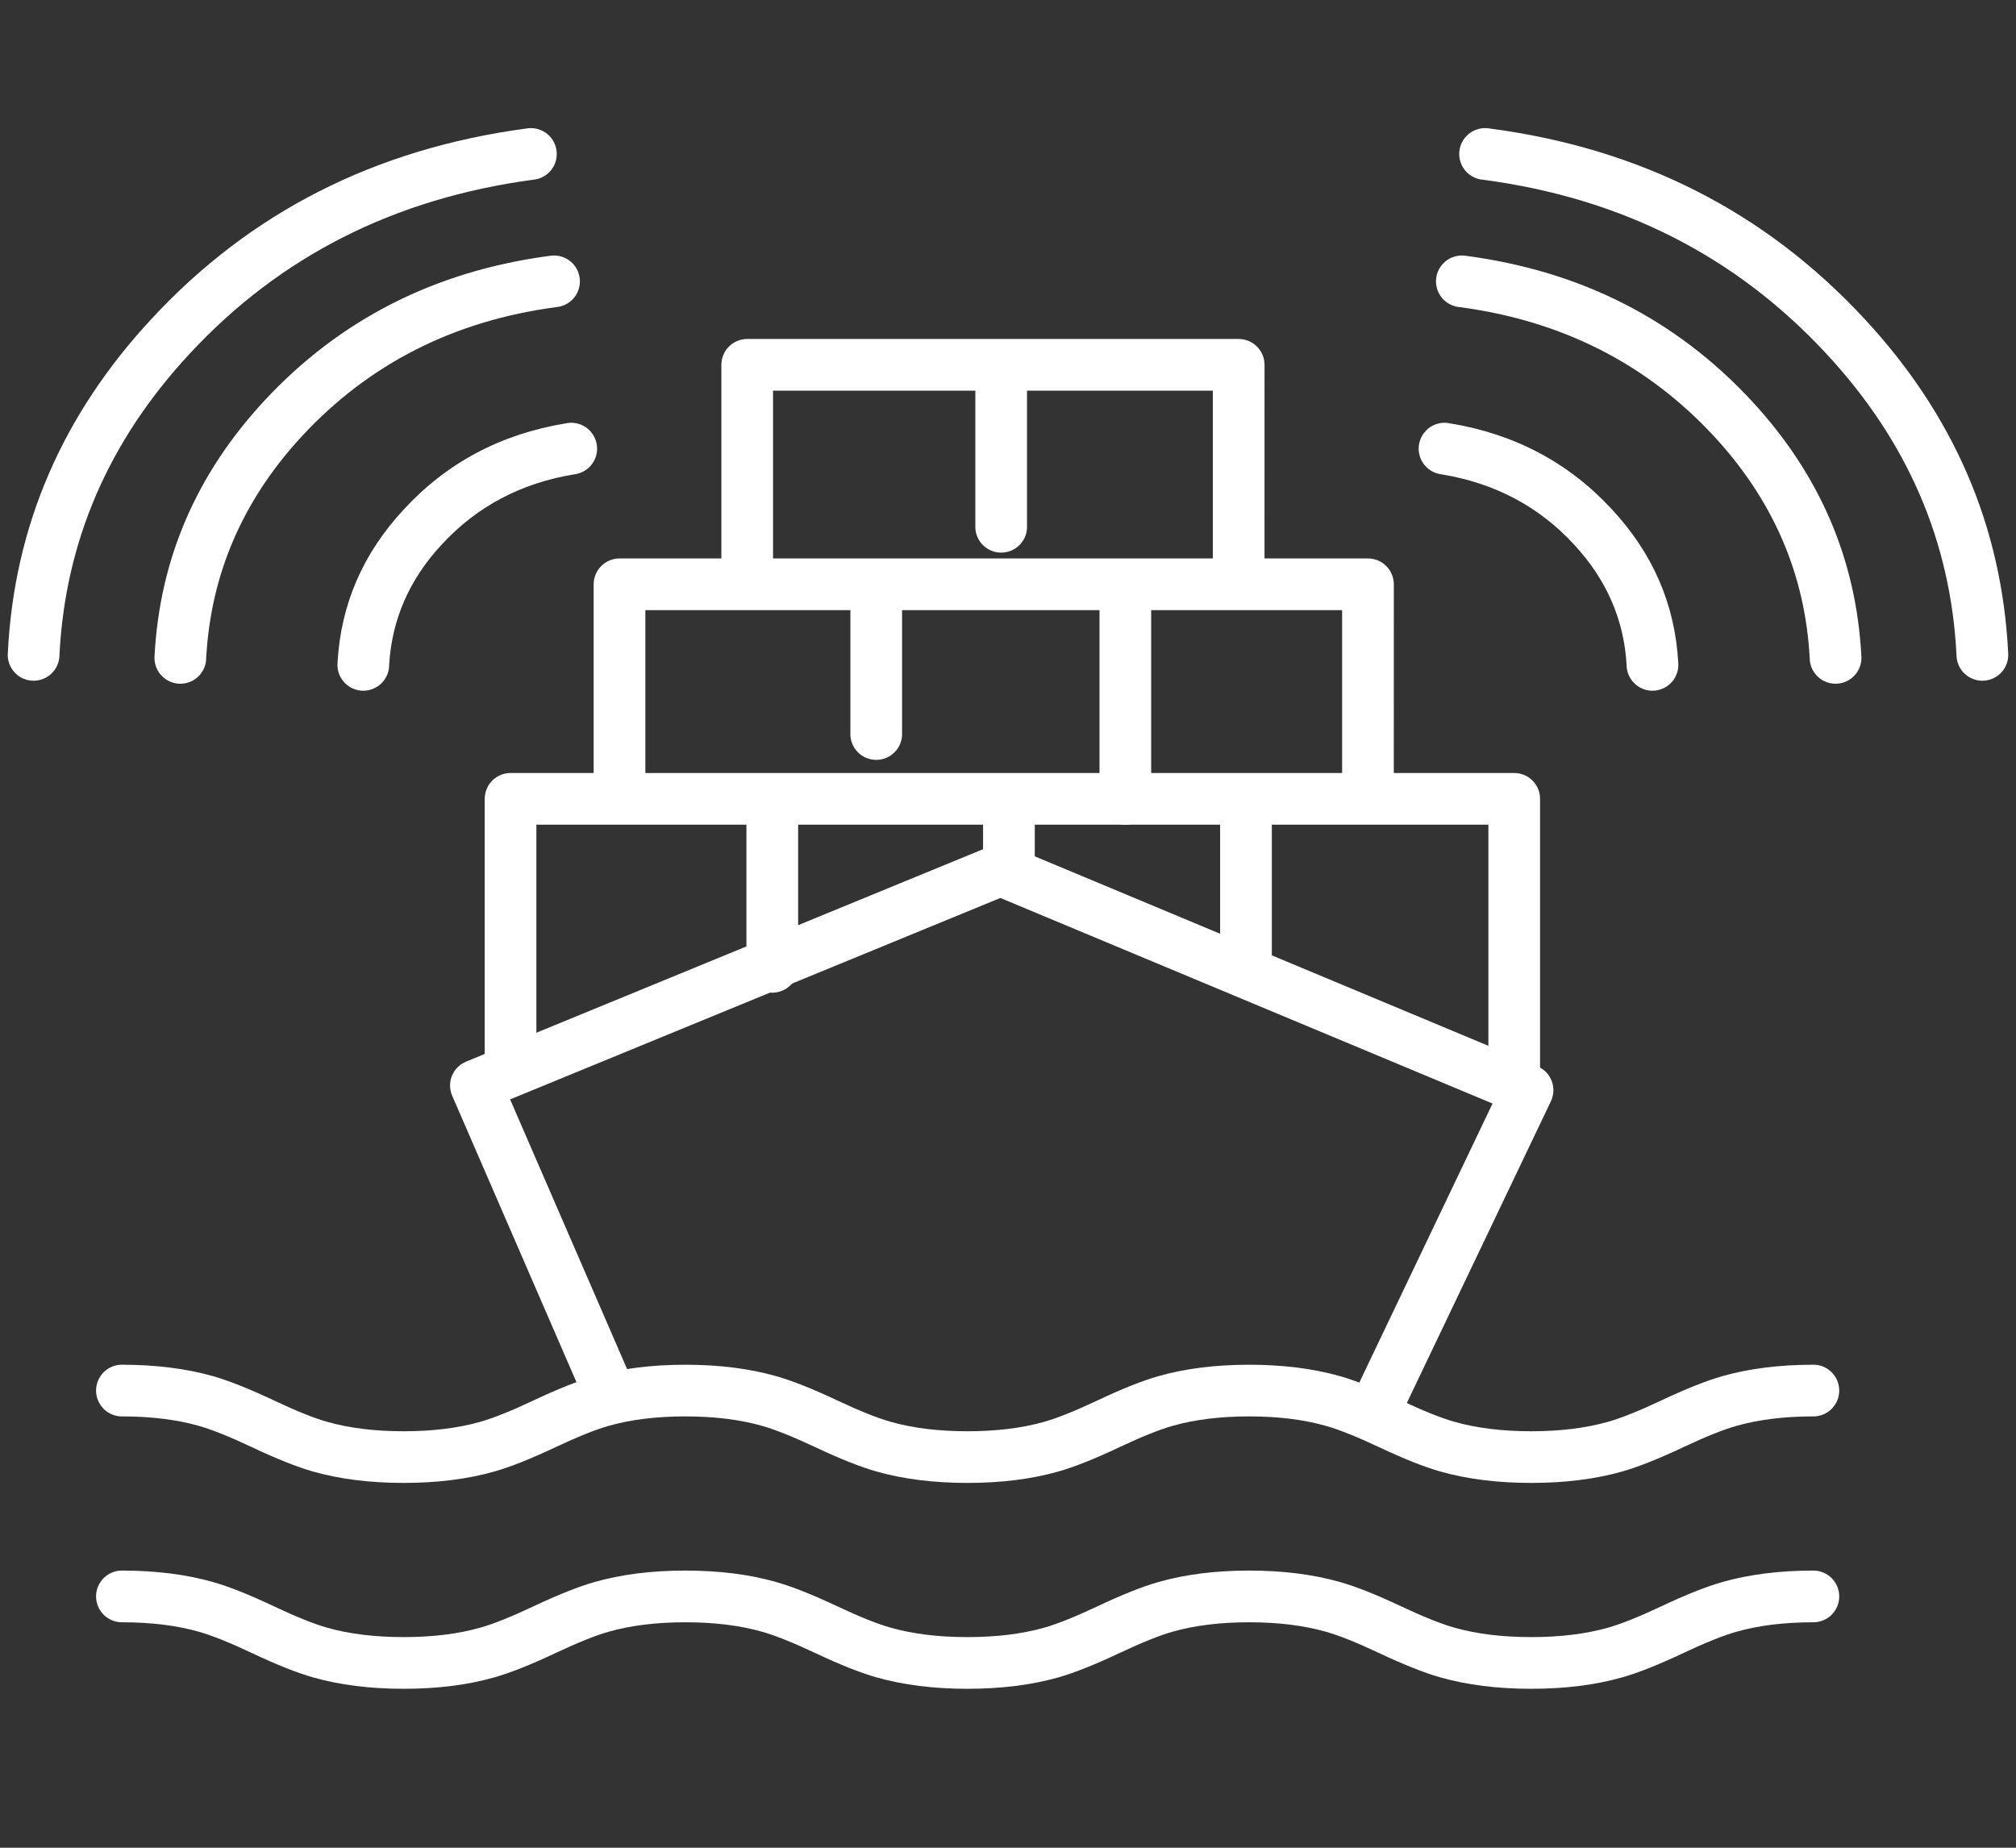
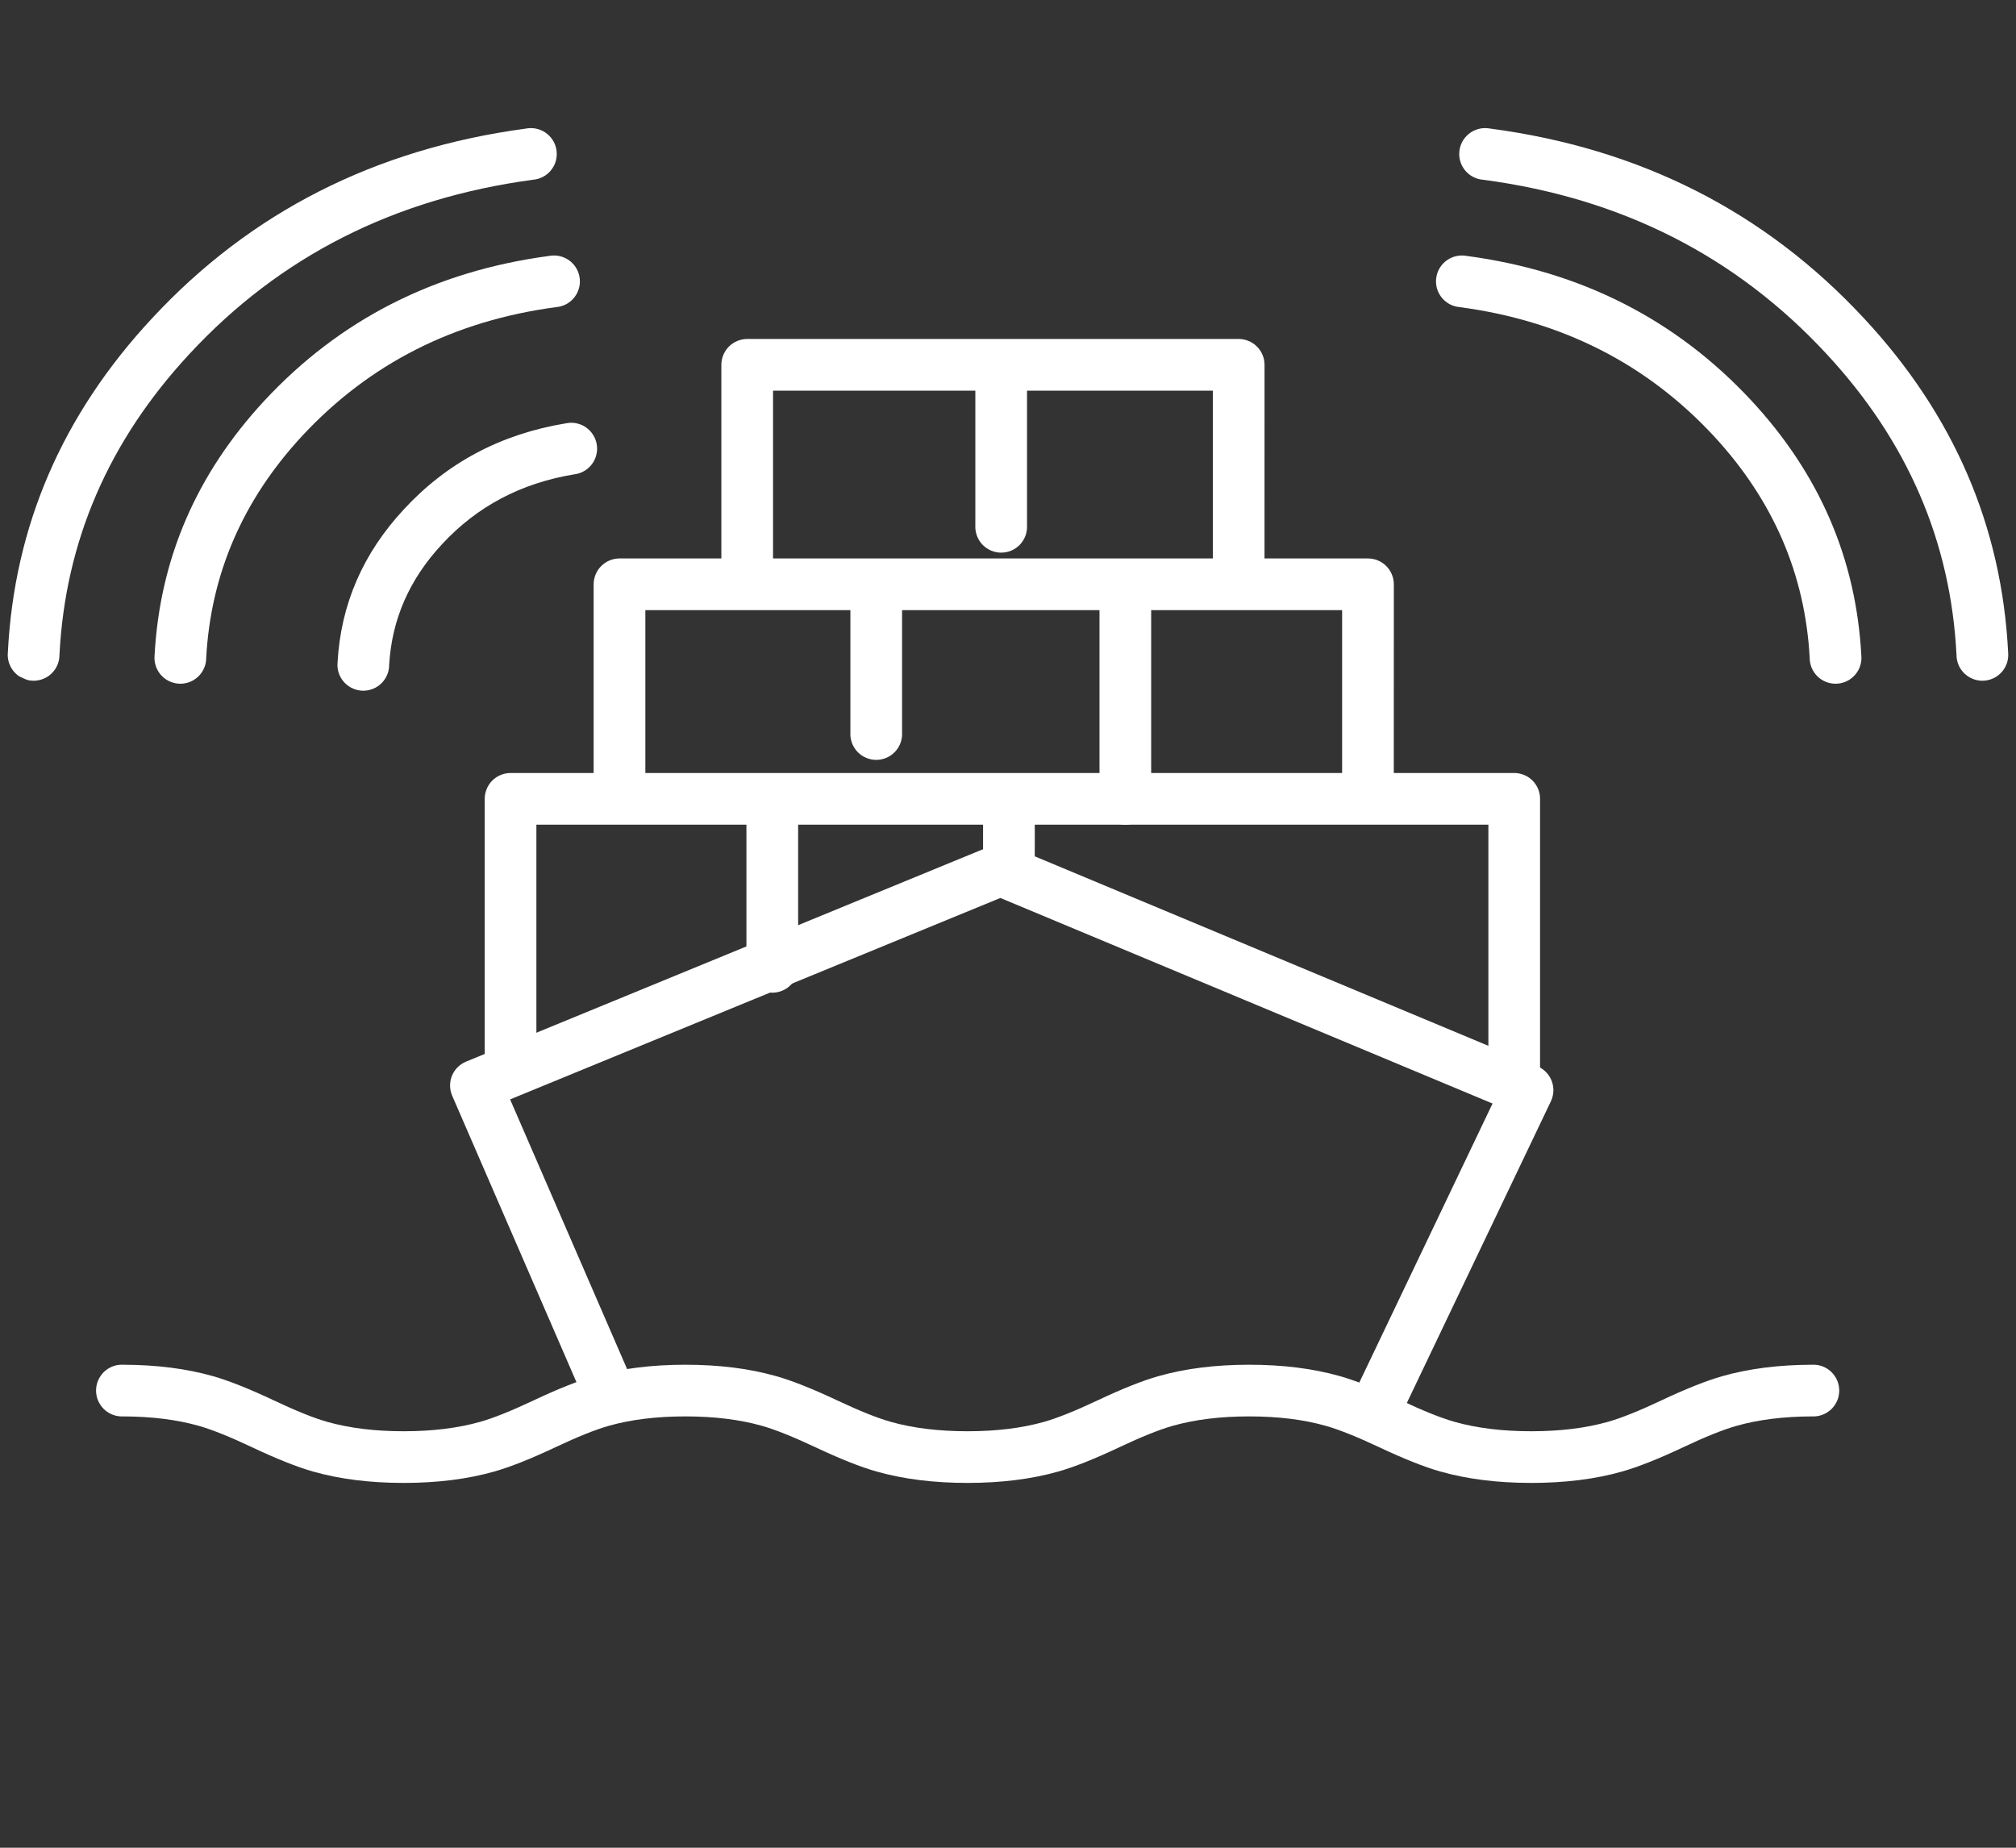
<svg xmlns="http://www.w3.org/2000/svg" fill="none" version="1.1" width="60" height="55" viewBox="0 0 60 55">
  <rect x="0" y="0" width="60" height="55" fill="#333333" stroke="none" />
  <defs>
    <clipPath id="master_svg0_65_5327">
      <rect x="0" y="0" width="60" height="55" rx="0" />
    </clipPath>
  </defs>
  <g clip-path="url(#master_svg0_65_5327)">
    <g>
      <g>
        <g>
          <path d="M3.665,42.161Q3.647,42.162,3.629,42.162Q3.553,42.162,3.479,42.147Q3.404,42.132,3.334,42.103Q3.264,42.074,3.201,42.032Q3.138,41.99,3.084,41.936Q3.031,41.882,2.989,41.819Q2.947,41.756,2.918,41.686Q2.888,41.616,2.874,41.542Q2.859,41.467,2.859,41.392Q2.859,41.316,2.874,41.241Q2.888,41.167,2.918,41.097Q2.947,41.027,2.989,40.964Q3.031,40.901,3.084,40.847Q3.138,40.794,3.201,40.751Q3.264,40.709,3.334,40.68Q3.404,40.651,3.479,40.636Q3.553,40.622,3.629,40.622Q3.648,40.622,3.667,40.623Q5.151,40.627,6.332,40.961Q7.049,41.165,8.156,41.687Q9.145,42.155,9.738,42.323Q10.726,42.603,12.014,42.603Q13.302,42.603,14.292,42.322Q14.886,42.154,15.878,41.686Q16.985,41.164,17.701,40.961Q18.896,40.623,20.398,40.623Q21.9,40.623,23.094,40.961Q23.81,41.163,24.918,41.685Q25.912,42.153,26.508,42.322Q27.5,42.603,28.794,42.603Q30.087,42.603,31.077,42.322Q31.672,42.153,32.664,41.685Q33.768,41.163,34.484,40.961Q35.677,40.623,37.178,40.623Q38.68,40.623,39.874,40.961Q40.59,41.163,41.698,41.685Q42.692,42.153,43.288,42.322Q44.28,42.603,45.574,42.603Q46.866,42.603,47.857,42.322Q48.451,42.154,49.443,41.686Q50.55,41.164,51.267,40.961Q52.448,40.627,53.931,40.623Q53.95,40.622,53.969,40.622Q54.045,40.622,54.119,40.636Q54.194,40.651,54.264,40.68Q54.334,40.709,54.397,40.751Q54.46,40.794,54.514,40.847Q54.567,40.901,54.609,40.964Q54.652,41.027,54.681,41.097Q54.71,41.167,54.724,41.241Q54.739,41.316,54.739,41.392Q54.739,41.467,54.724,41.542Q54.71,41.616,54.681,41.686Q54.652,41.756,54.609,41.819Q54.567,41.882,54.514,41.936Q54.46,41.99,54.397,42.032Q54.334,42.074,54.264,42.103Q54.194,42.132,54.119,42.147Q54.045,42.162,53.969,42.162Q53.951,42.162,53.933,42.161Q52.663,42.165,51.686,42.441Q51.091,42.609,50.1,43.077Q48.993,43.599,48.276,43.802Q47.08,44.141,45.574,44.141Q44.067,44.141,42.869,43.802Q42.151,43.599,41.042,43.076Q40.05,42.609,39.455,42.441Q38.466,42.161,37.178,42.161Q35.89,42.161,34.903,42.441Q34.31,42.609,33.32,43.076Q32.214,43.599,31.497,43.802Q30.301,44.141,28.794,44.141Q27.287,44.141,26.089,43.802Q25.371,43.599,24.262,43.076Q23.269,42.609,22.675,42.441Q21.686,42.161,20.398,42.161Q19.109,42.161,18.12,42.441Q17.526,42.609,16.534,43.077Q15.427,43.599,14.711,43.802Q13.516,44.141,12.014,44.141Q10.512,44.141,9.319,43.803Q8.604,43.6,7.499,43.078Q6.508,42.61,5.913,42.441Q4.936,42.165,3.665,42.161Z" fill-rule="evenodd" fill="#FFFFFF" fill-opacity="1" style="mix-blend-mode:passthrough" />
        </g>
        <g>
-           <path d="M3.665,48.289Q3.647,48.29,3.629,48.29Q3.553,48.29,3.479,48.275Q3.404,48.26,3.334,48.231Q3.264,48.202,3.201,48.16Q3.138,48.118,3.084,48.064Q3.031,48.01,2.989,47.947Q2.947,47.884,2.918,47.814Q2.888,47.744,2.874,47.67Q2.859,47.595,2.859,47.52Q2.859,47.444,2.874,47.369Q2.888,47.295,2.918,47.225Q2.947,47.155,2.989,47.092Q3.031,47.029,3.084,46.975Q3.138,46.921,3.201,46.879Q3.264,46.837,3.334,46.808Q3.404,46.779,3.479,46.764Q3.553,46.75,3.629,46.75Q3.648,46.75,3.667,46.75Q5.151,46.755,6.332,47.089Q7.049,47.292,8.156,47.815Q9.145,48.283,9.738,48.451Q10.726,48.73,12.014,48.73Q13.302,48.73,14.292,48.45Q14.886,48.282,15.878,47.814Q16.985,47.292,17.701,47.089Q18.896,46.75,20.398,46.75Q21.9,46.75,23.094,47.089Q23.81,47.291,24.918,47.813Q25.912,48.281,26.508,48.45Q27.5,48.73,28.794,48.73Q30.087,48.73,31.077,48.45Q31.672,48.281,32.664,47.813Q33.768,47.291,34.484,47.089Q35.677,46.75,37.178,46.75Q38.68,46.75,39.874,47.089Q40.59,47.291,41.698,47.813Q42.692,48.281,43.288,48.45Q44.28,48.73,45.574,48.73Q46.866,48.73,47.857,48.45Q48.451,48.282,49.443,47.814Q50.55,47.292,51.267,47.089Q52.448,46.755,53.931,46.75Q53.95,46.75,53.969,46.75Q54.045,46.75,54.119,46.764Q54.194,46.779,54.264,46.808Q54.334,46.837,54.397,46.879Q54.46,46.921,54.514,46.975Q54.567,47.029,54.609,47.092Q54.652,47.155,54.681,47.225Q54.71,47.295,54.724,47.369Q54.739,47.444,54.739,47.52Q54.739,47.595,54.724,47.67Q54.71,47.744,54.681,47.814Q54.652,47.884,54.609,47.947Q54.567,48.01,54.514,48.064Q54.46,48.118,54.397,48.16Q54.334,48.202,54.264,48.231Q54.194,48.26,54.119,48.275Q54.045,48.29,53.969,48.29Q53.951,48.29,53.933,48.289Q52.663,48.293,51.686,48.569Q51.091,48.737,50.1,49.205Q48.993,49.727,48.276,49.93Q47.08,50.269,45.574,50.269Q44.067,50.269,42.869,49.93Q42.151,49.727,41.042,49.204Q40.05,48.737,39.455,48.569Q38.466,48.289,37.178,48.289Q35.89,48.289,34.903,48.568Q34.31,48.737,33.32,49.204Q32.214,49.727,31.497,49.93Q30.301,50.269,28.794,50.269Q27.287,50.269,26.089,49.93Q25.371,49.727,24.262,49.204Q23.269,48.737,22.675,48.569Q21.686,48.289,20.398,48.289Q19.109,48.289,18.12,48.569Q17.526,48.737,16.534,49.205Q15.427,49.727,14.711,49.93Q13.516,50.269,12.014,50.269Q10.512,50.269,9.319,49.93Q8.604,49.728,7.499,49.206Q6.508,48.738,5.913,48.569Q4.936,48.293,3.665,48.289Z" fill-rule="evenodd" fill="#FFFFFF" fill-opacity="1" style="mix-blend-mode:passthrough" />
-         </g>
+           </g>
        <g>
          <path d="M41.716,42.084Q41.672,42.189,41.599,42.277Q41.527,42.364,41.432,42.427Q41.337,42.49,41.228,42.523Q41.12,42.556,41.006,42.556Q40.93,42.556,40.855,42.541Q40.781,42.527,40.711,42.498Q40.641,42.469,40.578,42.426Q40.515,42.384,40.461,42.331Q40.408,42.277,40.365,42.214Q40.323,42.151,40.294,42.081Q40.265,42.011,40.25,41.936Q40.236,41.862,40.236,41.786Q40.236,41.592,40.328,41.421L44.421,32.848L29.773,26.729L15.182,32.725L18.836,41.149Q18.915,41.31,18.915,41.489Q18.915,41.565,18.901,41.639Q18.886,41.714,18.857,41.784Q18.828,41.854,18.786,41.917Q18.744,41.98,18.69,42.034Q18.636,42.087,18.573,42.129Q18.51,42.172,18.44,42.201Q18.37,42.23,18.296,42.244Q18.221,42.259,18.145,42.259Q18.028,42.259,17.916,42.224Q17.804,42.189,17.707,42.122Q17.611,42.056,17.539,41.963Q17.466,41.871,17.425,41.761L13.459,32.618Q13.456,32.611,13.453,32.604Q13.395,32.463,13.395,32.31Q13.395,32.157,13.454,32.015Q13.513,31.874,13.622,31.766Q13.73,31.659,13.872,31.6L29.483,25.185Q29.625,25.127,29.778,25.127Q29.931,25.128,30.072,25.187L45.76,31.741Q45.777,31.748,45.794,31.756Q45.932,31.822,46.035,31.936Q46.137,32.05,46.188,32.194Q46.239,32.338,46.231,32.491Q46.223,32.644,46.157,32.782L41.716,42.084Z" fill-rule="evenodd" fill="#FFFFFF" fill-opacity="1" style="mix-blend-mode:passthrough" />
        </g>
        <g>
          <path d="M45.835,32.255Q45.836,32.274,45.836,32.292Q45.836,32.368,45.821,32.443Q45.807,32.517,45.778,32.587Q45.749,32.657,45.706,32.72Q45.664,32.783,45.611,32.837Q45.557,32.891,45.494,32.933Q45.431,32.975,45.361,33.004Q45.291,33.033,45.216,33.048Q45.142,33.062,45.066,33.062Q44.99,33.062,44.916,33.048Q44.842,33.033,44.772,33.004Q44.701,32.975,44.638,32.933Q44.575,32.891,44.522,32.837Q44.468,32.783,44.426,32.72Q44.384,32.657,44.355,32.587Q44.326,32.517,44.311,32.443Q44.296,32.368,44.296,32.292Q44.296,32.274,44.297,32.255L44.297,24.547L15.964,24.547L15.964,31.691Q15.965,31.709,15.965,31.728Q15.965,31.804,15.951,31.878Q15.936,31.953,15.907,32.023Q15.878,32.093,15.836,32.156Q15.793,32.219,15.74,32.273Q15.686,32.326,15.623,32.368Q15.56,32.41,15.49,32.44Q15.42,32.469,15.346,32.483Q15.271,32.498,15.195,32.498Q15.119,32.498,15.045,32.483Q14.971,32.469,14.901,32.44Q14.831,32.41,14.768,32.368Q14.704,32.326,14.651,32.273Q14.597,32.219,14.555,32.156Q14.513,32.093,14.484,32.023Q14.455,31.953,14.44,31.878Q14.425,31.804,14.425,31.728Q14.425,31.709,14.426,31.691L14.426,23.778Q14.426,23.703,14.441,23.628Q14.456,23.554,14.485,23.484Q14.514,23.414,14.556,23.351Q14.598,23.288,14.651,23.234Q14.705,23.181,14.768,23.139Q14.831,23.097,14.901,23.068Q14.971,23.039,15.045,23.024Q15.12,23.009,15.195,23.009L45.066,23.009Q45.142,23.009,45.216,23.024Q45.291,23.039,45.361,23.068Q45.431,23.097,45.494,23.139Q45.556,23.181,45.61,23.234Q45.664,23.288,45.706,23.351Q45.748,23.414,45.777,23.484Q45.806,23.554,45.821,23.628Q45.835,23.703,45.835,23.778L45.835,32.255Z" fill-rule="evenodd" fill="#FFFFFF" fill-opacity="1" style="mix-blend-mode:passthrough" />
        </g>
        <g>
          <path d="M41.482,23.338Q41.483,23.356,41.483,23.375Q41.483,23.451,41.468,23.525Q41.453,23.6,41.424,23.67Q41.395,23.74,41.353,23.803Q41.311,23.866,41.257,23.92Q41.204,23.973,41.141,24.015Q41.078,24.057,41.008,24.086Q40.937,24.115,40.863,24.13Q40.789,24.145,40.713,24.145Q40.637,24.145,40.563,24.13Q40.488,24.115,40.418,24.086Q40.348,24.057,40.285,24.015Q40.222,23.973,40.168,23.92Q40.115,23.866,40.073,23.803Q40.031,23.74,40.001,23.67Q39.972,23.6,39.958,23.525Q39.943,23.451,39.943,23.375Q39.943,23.356,39.944,23.338L39.944,18.162L19.207,18.162L19.207,23.691Q19.207,23.71,19.207,23.729Q19.207,23.804,19.193,23.879Q19.178,23.953,19.149,24.023Q19.12,24.093,19.078,24.156Q19.036,24.22,18.982,24.273Q18.928,24.327,18.865,24.369Q18.802,24.411,18.732,24.44Q18.662,24.469,18.588,24.484Q18.513,24.499,18.438,24.499Q18.362,24.499,18.287,24.484Q18.213,24.469,18.143,24.44Q18.073,24.411,18.01,24.369Q17.947,24.327,17.893,24.273Q17.839,24.22,17.797,24.156Q17.755,24.093,17.726,24.023Q17.697,23.953,17.682,23.879Q17.668,23.804,17.668,23.729Q17.668,23.71,17.668,23.691L17.668,17.393Q17.668,17.317,17.683,17.243Q17.698,17.168,17.727,17.098Q17.756,17.028,17.798,16.965Q17.84,16.902,17.894,16.849Q17.947,16.795,18.01,16.753Q18.073,16.711,18.143,16.682Q18.213,16.653,18.287,16.638Q18.362,16.623,18.438,16.623L40.714,16.623Q40.789,16.623,40.864,16.638Q40.938,16.653,41.008,16.682Q41.078,16.711,41.141,16.753Q41.204,16.795,41.257,16.849Q41.311,16.902,41.353,16.965Q41.395,17.028,41.424,17.098Q41.453,17.168,41.468,17.243Q41.483,17.317,41.483,17.393L41.482,23.338Z" fill-rule="evenodd" fill="#FFFFFF" fill-opacity="1" style="mix-blend-mode:passthrough" />
        </g>
        <g>
          <path d="M37.634,17.168Q37.635,17.187,37.635,17.205Q37.635,17.281,37.62,17.356Q37.606,17.43,37.577,17.5Q37.548,17.57,37.506,17.633Q37.463,17.696,37.41,17.75Q37.356,17.803,37.293,17.846Q37.23,17.888,37.16,17.917Q37.09,17.946,37.015,17.961Q36.941,17.975,36.865,17.975Q36.789,17.975,36.715,17.961Q36.641,17.946,36.571,17.917Q36.501,17.888,36.437,17.846Q36.374,17.803,36.321,17.75Q36.267,17.696,36.225,17.633Q36.183,17.57,36.154,17.5Q36.125,17.43,36.11,17.356Q36.095,17.281,36.095,17.205Q36.095,17.187,36.096,17.168L36.096,11.628L23.007,11.628L23.007,17.168Q23.008,17.187,23.008,17.205Q23.008,17.281,22.994,17.356Q22.979,17.43,22.95,17.5Q22.921,17.57,22.879,17.633Q22.836,17.696,22.783,17.75Q22.729,17.803,22.666,17.846Q22.603,17.888,22.533,17.917Q22.463,17.946,22.389,17.961Q22.314,17.975,22.238,17.975Q22.162,17.975,22.088,17.961Q22.014,17.946,21.944,17.917Q21.874,17.888,21.811,17.846Q21.747,17.803,21.694,17.75Q21.64,17.696,21.598,17.633Q21.556,17.57,21.527,17.5Q21.498,17.43,21.483,17.356Q21.468,17.281,21.468,17.205Q21.468,17.187,21.469,17.168L21.469,10.859Q21.469,10.784,21.484,10.709Q21.499,10.635,21.528,10.565Q21.557,10.495,21.599,10.432Q21.641,10.369,21.694,10.316Q21.748,10.262,21.811,10.22Q21.874,10.178,21.944,10.149Q22.014,10.12,22.088,10.105Q22.163,10.09,22.238,10.09L36.865,10.09Q37.018,10.09,37.16,10.149Q37.301,10.207,37.409,10.316Q37.517,10.424,37.576,10.565Q37.635,10.706,37.635,10.859L37.634,17.168Z" fill-rule="evenodd" fill="#FFFFFF" fill-opacity="1" style="mix-blend-mode:passthrough" />
        </g>
        <g transform="matrix(0,1,-1,0,47.17,1.201)">
          <path d="M23.022,24.955Q23.003,24.956,22.984,24.956Q22.909,24.956,22.834,24.941Q22.76,24.926,22.69,24.897Q22.62,24.868,22.557,24.826Q22.494,24.784,22.44,24.73Q22.386,24.676,22.344,24.613Q22.302,24.55,22.273,24.48Q22.244,24.41,22.229,24.336Q22.214,24.261,22.214,24.186Q22.214,24.11,22.229,24.035Q22.244,23.961,22.273,23.891Q22.302,23.821,22.344,23.758Q22.386,23.695,22.44,23.641Q22.494,23.587,22.557,23.545Q22.62,23.503,22.69,23.474Q22.76,23.445,22.834,23.43Q22.909,23.416,22.984,23.416Q23.003,23.416,23.022,23.416L27.541,23.416Q27.559,23.416,27.578,23.416Q27.654,23.416,27.728,23.43Q27.803,23.445,27.873,23.474Q27.943,23.503,28.006,23.545Q28.069,23.587,28.123,23.641Q28.176,23.695,28.218,23.758Q28.26,23.821,28.289,23.891Q28.318,23.961,28.333,24.035Q28.348,24.11,28.348,24.186Q28.348,24.261,28.333,24.336Q28.318,24.41,28.289,24.48Q28.26,24.55,28.218,24.613Q28.176,24.676,28.123,24.73Q28.069,24.784,28.006,24.826Q27.943,24.868,27.873,24.897Q27.803,24.926,27.728,24.941Q27.654,24.956,27.578,24.956Q27.559,24.956,27.541,24.955L23.022,24.955Z" fill-rule="evenodd" fill="#FFFFFF" fill-opacity="1" style="mix-blend-mode:passthrough" />
        </g>
        <g transform="matrix(0,1,-1,0,50.909,-16.075)">
          <path d="M33.53,18.186Q33.511,18.187,33.492,18.187Q33.416,18.187,33.342,18.172Q33.268,18.157,33.198,18.128Q33.127,18.099,33.064,18.057Q33.001,18.015,32.948,17.961Q32.894,17.908,32.852,17.845Q32.81,17.782,32.781,17.712Q32.752,17.642,32.737,17.567Q32.722,17.493,32.722,17.417Q32.722,17.341,32.737,17.267Q32.752,17.192,32.781,17.122Q32.81,17.052,32.852,16.989Q32.894,16.926,32.948,16.873Q33.001,16.819,33.064,16.777Q33.127,16.735,33.198,16.706Q33.268,16.677,33.342,16.662Q33.416,16.647,33.492,16.647Q33.511,16.647,33.53,16.648L39.817,16.648Q39.836,16.647,39.855,16.647Q39.93,16.647,40.005,16.662Q40.079,16.677,40.149,16.706Q40.219,16.735,40.282,16.777Q40.345,16.819,40.399,16.873Q40.453,16.926,40.495,16.989Q40.537,17.052,40.566,17.122Q40.595,17.192,40.61,17.267Q40.625,17.341,40.625,17.417Q40.625,17.493,40.61,17.567Q40.595,17.642,40.566,17.712Q40.537,17.782,40.495,17.845Q40.453,17.908,40.399,17.961Q40.345,18.015,40.282,18.057Q40.219,18.099,40.149,18.128Q40.079,18.157,40.005,18.172Q39.93,18.187,39.855,18.187Q39.836,18.187,39.817,18.186L33.53,18.186Z" fill-rule="evenodd" fill="#FFFFFF" fill-opacity="1" style="mix-blend-mode:passthrough" />
        </g>
        <g transform="matrix(0,1,-1,0,43.495,-8.661)">
          <path d="M26.116,18.186Q26.097,18.187,26.078,18.187Q26.002,18.187,25.928,18.172Q25.854,18.157,25.783,18.128Q25.713,18.099,25.65,18.057Q25.587,18.015,25.534,17.961Q25.48,17.908,25.438,17.845Q25.396,17.782,25.367,17.712Q25.338,17.642,25.323,17.567Q25.308,17.493,25.308,17.417Q25.308,17.341,25.323,17.267Q25.338,17.192,25.367,17.122Q25.396,17.052,25.438,16.989Q25.48,16.926,25.534,16.873Q25.587,16.819,25.65,16.777Q25.713,16.735,25.783,16.706Q25.854,16.677,25.928,16.662Q26.002,16.647,26.078,16.647Q26.097,16.647,26.116,16.648L30.472,16.648Q30.491,16.647,30.51,16.647Q30.586,16.647,30.66,16.662Q30.735,16.677,30.805,16.706Q30.875,16.735,30.938,16.777Q31.001,16.819,31.054,16.873Q31.108,16.926,31.15,16.989Q31.192,17.052,31.221,17.122Q31.25,17.192,31.265,17.267Q31.28,17.341,31.28,17.417Q31.28,17.493,31.265,17.567Q31.25,17.642,31.221,17.712Q31.192,17.782,31.15,17.845Q31.108,17.908,31.054,17.961Q31.001,18.015,30.938,18.057Q30.875,18.099,30.805,18.128Q30.735,18.157,30.66,18.172Q30.586,18.187,30.51,18.187Q30.491,18.187,30.472,18.186L26.116,18.186Z" fill-rule="evenodd" fill="#FFFFFF" fill-opacity="1" style="mix-blend-mode:passthrough" />
        </g>
        <g transform="matrix(0,1,-1,0,40.844,-18.75)">
          <path d="M29.834,11.816Q29.816,11.817,29.797,11.817Q29.721,11.817,29.647,11.802Q29.572,11.787,29.502,11.758Q29.432,11.729,29.369,11.687Q29.306,11.645,29.252,11.591Q29.199,11.538,29.157,11.475Q29.115,11.412,29.085,11.342Q29.056,11.271,29.042,11.197Q29.027,11.123,29.027,11.047Q29.027,10.971,29.042,10.897Q29.056,10.822,29.085,10.752Q29.115,10.682,29.157,10.619Q29.199,10.556,29.252,10.502Q29.306,10.449,29.369,10.407Q29.432,10.365,29.502,10.335Q29.572,10.306,29.647,10.292Q29.721,10.277,29.797,10.277Q29.816,10.277,29.834,10.278L34.393,10.278Q34.411,10.277,34.43,10.277Q34.506,10.277,34.58,10.292Q34.655,10.306,34.725,10.335Q34.795,10.365,34.858,10.407Q34.921,10.449,34.975,10.502Q35.028,10.556,35.07,10.619Q35.112,10.682,35.142,10.752Q35.171,10.822,35.185,10.897Q35.2,10.971,35.2,11.047Q35.2,11.123,35.185,11.197Q35.171,11.271,35.142,11.342Q35.112,11.412,35.07,11.475Q35.028,11.538,34.975,11.591Q34.921,11.645,34.858,11.687Q34.795,11.729,34.725,11.758Q34.655,11.787,34.58,11.802Q34.506,11.817,34.43,11.817Q34.411,11.817,34.393,11.816L29.834,11.816Z" fill-rule="evenodd" fill="#FFFFFF" fill-opacity="1" style="mix-blend-mode:passthrough" />
        </g>
        <g transform="matrix(0,1,-1,0,54.213,-5.842)">
          <path d="M30.065,24.955Q30.046,24.956,30.027,24.956Q29.952,24.956,29.877,24.941Q29.803,24.926,29.733,24.897Q29.663,24.868,29.6,24.826Q29.537,24.784,29.483,24.73Q29.429,24.676,29.387,24.613Q29.345,24.55,29.316,24.48Q29.287,24.41,29.272,24.336Q29.257,24.261,29.257,24.186Q29.257,24.11,29.272,24.035Q29.287,23.961,29.316,23.891Q29.345,23.821,29.387,23.758Q29.429,23.695,29.483,23.641Q29.537,23.587,29.6,23.545Q29.663,23.503,29.733,23.474Q29.803,23.445,29.877,23.43Q29.952,23.416,30.027,23.416Q30.046,23.416,30.065,23.416L31.703,23.416Q31.721,23.416,31.74,23.416Q31.816,23.416,31.89,23.43Q31.965,23.445,32.035,23.474Q32.105,23.503,32.168,23.545Q32.231,23.587,32.285,23.641Q32.338,23.695,32.38,23.758Q32.423,23.821,32.452,23.891Q32.481,23.961,32.495,24.035Q32.51,24.11,32.51,24.186Q32.51,24.261,32.495,24.336Q32.481,24.41,32.452,24.48Q32.423,24.55,32.38,24.613Q32.338,24.676,32.285,24.73Q32.231,24.784,32.168,24.826Q32.105,24.868,32.035,24.897Q31.965,24.926,31.89,24.941Q31.816,24.956,31.74,24.956Q31.721,24.956,31.703,24.955L30.065,24.955Z" fill-rule="evenodd" fill="#FFFFFF" fill-opacity="1" style="mix-blend-mode:passthrough" />
        </g>
        <g transform="matrix(0,1,-1,0,61.268,-12.896)">
-           <path d="M37.119,24.955Q37.101,24.956,37.082,24.956Q37.006,24.956,36.932,24.941Q36.857,24.926,36.787,24.897Q36.717,24.868,36.654,24.826Q36.591,24.784,36.538,24.73Q36.484,24.676,36.442,24.613Q36.4,24.55,36.371,24.48Q36.342,24.41,36.327,24.336Q36.312,24.261,36.312,24.186Q36.312,24.11,36.327,24.035Q36.342,23.961,36.371,23.891Q36.4,23.821,36.442,23.758Q36.484,23.695,36.538,23.641Q36.591,23.587,36.654,23.545Q36.717,23.503,36.787,23.474Q36.857,23.445,36.932,23.43Q37.006,23.416,37.082,23.416Q37.101,23.416,37.119,23.416L41.638,23.416Q41.657,23.416,41.676,23.416Q41.752,23.416,41.826,23.43Q41.9,23.445,41.97,23.474Q42.04,23.503,42.103,23.545Q42.167,23.587,42.22,23.641Q42.274,23.695,42.316,23.758Q42.358,23.821,42.387,23.891Q42.416,23.961,42.431,24.035Q42.446,24.11,42.446,24.186Q42.446,24.261,42.431,24.336Q42.416,24.41,42.387,24.48Q42.358,24.55,42.316,24.613Q42.274,24.676,42.22,24.73Q42.167,24.784,42.103,24.826Q42.04,24.868,41.97,24.897Q41.9,24.926,41.826,24.941Q41.752,24.956,41.676,24.956Q41.657,24.956,41.638,24.955L37.119,24.955Z" fill-rule="evenodd" fill="#FFFFFF" fill-opacity="1" style="mix-blend-mode:passthrough" />
-         </g>
+           </g>
        <g>
          <path d="M17.087,14.12Q17.157,14.112,17.225,14.091Q17.292,14.071,17.355,14.038Q17.417,14.006,17.473,13.963Q17.528,13.92,17.575,13.867Q17.622,13.815,17.659,13.755Q17.695,13.695,17.72,13.629Q17.745,13.563,17.758,13.494Q17.771,13.425,17.771,13.354Q17.771,13.279,17.756,13.204Q17.741,13.13,17.712,13.06Q17.683,12.99,17.641,12.927Q17.599,12.864,17.545,12.81Q17.492,12.756,17.429,12.714Q17.366,12.672,17.296,12.643Q17.225,12.614,17.151,12.599Q17.077,12.584,17.001,12.584Q16.92,12.584,16.841,12.601Q13.944,13.078,12.022,15.159Q10.193,17.125,10.047,19.711Q10.043,19.75,10.043,19.79Q10.043,19.865,10.057,19.94Q10.072,20.014,10.101,20.084Q10.13,20.154,10.172,20.217Q10.214,20.28,10.268,20.334Q10.322,20.388,10.385,20.43Q10.448,20.472,10.518,20.501Q10.588,20.53,10.662,20.545Q10.737,20.56,10.812,20.56Q10.888,20.56,10.962,20.545Q11.036,20.53,11.106,20.501Q11.176,20.473,11.239,20.431Q11.302,20.389,11.355,20.336Q11.409,20.282,11.451,20.22Q11.493,20.157,11.523,20.087Q11.552,20.018,11.567,19.944Q11.582,19.87,11.582,19.794Q11.699,17.764,13.152,16.203Q14.714,14.511,17.087,14.12Z" fill-rule="evenodd" fill="#FFFFFF" fill-opacity="1" style="mix-blend-mode:passthrough" />
        </g>
        <g>
          <path d="M16.552,9.142Q16.624,9.136,16.693,9.117Q16.763,9.098,16.827,9.067Q16.892,9.035,16.949,8.992Q17.007,8.949,17.055,8.897Q17.104,8.844,17.142,8.783Q17.18,8.722,17.206,8.655Q17.232,8.588,17.246,8.517Q17.259,8.447,17.259,8.375Q17.259,8.299,17.244,8.225Q17.229,8.15,17.2,8.08Q17.171,8.01,17.129,7.947Q17.087,7.884,17.033,7.831Q16.98,7.777,16.917,7.735Q16.854,7.693,16.784,7.664Q16.714,7.635,16.639,7.62Q16.565,7.605,16.489,7.605Q16.42,7.605,16.351,7.617Q11.239,8.298,7.865,11.931Q4.834,15.203,4.601,19.504Q4.597,19.543,4.597,19.582Q4.597,19.658,4.612,19.732Q4.627,19.807,4.656,19.877Q4.685,19.947,4.727,20.01Q4.769,20.073,4.823,20.126Q4.876,20.18,4.939,20.222Q5.002,20.264,5.073,20.293Q5.143,20.322,5.217,20.337Q5.291,20.352,5.367,20.352Q5.443,20.352,5.517,20.337Q5.591,20.323,5.661,20.294Q5.731,20.265,5.794,20.223Q5.857,20.181,5.911,20.128Q5.964,20.074,6.006,20.011Q6.048,19.949,6.078,19.879Q6.107,19.809,6.122,19.735Q6.137,19.661,6.137,19.585Q6.341,15.84,8.992,12.977Q11.989,9.75,16.552,9.142Z" fill-rule="evenodd" fill="#FFFFFF" fill-opacity="1" style="mix-blend-mode:passthrough" />
        </g>
        <g>
-           <path d="M15.865,5.35Q15.936,5.344,16.005,5.325Q16.075,5.306,16.139,5.274Q16.204,5.243,16.261,5.2Q16.319,5.157,16.367,5.104Q16.416,5.051,16.454,4.99Q16.492,4.93,16.518,4.863Q16.544,4.796,16.557,4.725Q16.57,4.655,16.57,4.583Q16.57,4.507,16.555,4.433Q16.541,4.358,16.512,4.288Q16.483,4.218,16.44,4.155Q16.398,4.092,16.345,4.039Q16.291,3.985,16.228,3.943Q16.165,3.901,16.095,3.872Q16.025,3.843,15.95,3.828Q15.876,3.813,15.8,3.813Q15.73,3.813,15.661,3.826Q8.921,4.73,4.515,9.486Q0.518,13.788,0.234,19.417Q0.23,19.455,0.23,19.493Q0.23,19.568,0.245,19.643Q0.26,19.717,0.289,19.787Q0.318,19.857,0.36,19.92Q0.402,19.983,0.456,20.037Q0.509,20.091,0.572,20.133Q0.635,20.175,0.705,20.204Q0.775,20.233,0.85,20.248Q0.924,20.263,1,20.263Q1.076,20.263,1.15,20.248Q1.224,20.233,1.295,20.204Q1.365,20.175,1.428,20.133Q1.491,20.091,1.544,20.037Q1.598,19.984,1.64,19.921Q1.682,19.858,1.711,19.788Q1.74,19.718,1.755,19.643Q1.77,19.569,1.77,19.493Q2.027,14.424,5.643,10.531Q9.673,6.182,15.865,5.35Z" fill-rule="evenodd" fill="#FFFFFF" fill-opacity="1" style="mix-blend-mode:passthrough" />
+           <path d="M15.865,5.35Q15.936,5.344,16.005,5.325Q16.075,5.306,16.139,5.274Q16.204,5.243,16.261,5.2Q16.319,5.157,16.367,5.104Q16.416,5.051,16.454,4.99Q16.492,4.93,16.518,4.863Q16.544,4.796,16.557,4.725Q16.57,4.655,16.57,4.583Q16.57,4.507,16.555,4.433Q16.541,4.358,16.512,4.288Q16.483,4.218,16.44,4.155Q16.398,4.092,16.345,4.039Q16.291,3.985,16.228,3.943Q16.165,3.901,16.095,3.872Q16.025,3.843,15.95,3.828Q15.876,3.813,15.8,3.813Q15.73,3.813,15.661,3.826Q8.921,4.73,4.515,9.486Q0.518,13.788,0.234,19.417Q0.23,19.455,0.23,19.493Q0.23,19.568,0.245,19.643Q0.26,19.717,0.289,19.787Q0.318,19.857,0.36,19.92Q0.402,19.983,0.456,20.037Q0.509,20.091,0.572,20.133Q0.775,20.233,0.85,20.248Q0.924,20.263,1,20.263Q1.076,20.263,1.15,20.248Q1.224,20.233,1.295,20.204Q1.365,20.175,1.428,20.133Q1.491,20.091,1.544,20.037Q1.598,19.984,1.64,19.921Q1.682,19.858,1.711,19.788Q1.74,19.718,1.755,19.643Q1.77,19.569,1.77,19.493Q2.027,14.424,5.643,10.531Q9.673,6.182,15.865,5.35Z" fill-rule="evenodd" fill="#FFFFFF" fill-opacity="1" style="mix-blend-mode:passthrough" />
        </g>
        <g>
-           <path d="M43.152,12.601Q46.049,13.078,47.971,15.159Q49.8,17.125,49.947,19.711Q49.951,19.75,49.951,19.79Q49.951,19.865,49.936,19.94Q49.921,20.014,49.892,20.084Q49.863,20.154,49.821,20.217Q49.779,20.28,49.725,20.334Q49.671,20.388,49.608,20.43Q49.545,20.472,49.475,20.501Q49.405,20.53,49.331,20.545Q49.256,20.56,49.181,20.56Q49.105,20.56,49.031,20.545Q48.957,20.53,48.887,20.501Q48.817,20.473,48.754,20.431Q48.691,20.389,48.638,20.336Q48.584,20.282,48.542,20.22Q48.5,20.157,48.47,20.087Q48.441,20.018,48.426,19.944Q48.411,19.87,48.411,19.794Q48.294,17.764,46.841,16.203Q45.279,14.511,42.906,14.12Q42.836,14.112,42.768,14.091Q42.701,14.071,42.639,14.038Q42.576,14.006,42.52,13.963Q42.465,13.92,42.418,13.867Q42.371,13.815,42.334,13.755Q42.298,13.695,42.273,13.629Q42.248,13.563,42.235,13.494Q42.222,13.425,42.222,13.354Q42.222,13.279,42.237,13.204Q42.252,13.13,42.281,13.06Q42.31,12.99,42.352,12.927Q42.394,12.864,42.448,12.81Q42.501,12.756,42.564,12.714Q42.627,12.672,42.698,12.643Q42.768,12.614,42.842,12.599Q42.916,12.584,42.992,12.584Q43.073,12.584,43.152,12.601Z" fill-rule="evenodd" fill="#FFFFFF" fill-opacity="1" style="mix-blend-mode:passthrough" />
-         </g>
+           </g>
        <g>
          <path d="M43.645,7.617Q48.758,8.298,52.131,11.931Q55.163,15.203,55.396,19.504Q55.4,19.543,55.4,19.582Q55.4,19.658,55.385,19.732Q55.37,19.807,55.341,19.877Q55.312,19.947,55.27,20.01Q55.228,20.073,55.174,20.126Q55.12,20.18,55.057,20.222Q54.994,20.264,54.924,20.293Q54.854,20.322,54.78,20.337Q54.705,20.352,54.63,20.352Q54.554,20.352,54.48,20.337Q54.406,20.323,54.336,20.294Q54.266,20.265,54.203,20.223Q54.14,20.181,54.086,20.128Q54.033,20.074,53.99,20.011Q53.948,19.949,53.919,19.879Q53.89,19.809,53.875,19.735Q53.86,19.661,53.86,19.585Q53.656,15.84,51.004,12.977Q48.007,9.75,43.444,9.142Q43.373,9.136,43.303,9.117Q43.234,9.098,43.17,9.067Q43.105,9.035,43.048,8.992Q42.99,8.949,42.941,8.897Q42.893,8.844,42.855,8.783Q42.817,8.722,42.79,8.655Q42.764,8.588,42.751,8.517Q42.738,8.447,42.738,8.375Q42.738,8.299,42.753,8.225Q42.767,8.15,42.796,8.08Q42.825,8.01,42.868,7.947Q42.91,7.884,42.963,7.831Q43.017,7.777,43.08,7.735Q43.143,7.693,43.213,7.664Q43.283,7.635,43.358,7.62Q43.432,7.605,43.508,7.605Q43.577,7.605,43.645,7.617Z" fill-rule="evenodd" fill="#FFFFFF" fill-opacity="1" style="mix-blend-mode:passthrough" />
        </g>
        <g>
          <path d="M44.336,3.825Q51.058,4.711,55.485,9.485Q59.482,13.788,59.766,19.417Q59.769,19.455,59.769,19.493Q59.769,19.568,59.755,19.643Q59.74,19.717,59.711,19.787Q59.682,19.857,59.64,19.92Q59.598,19.983,59.544,20.037Q59.49,20.091,59.427,20.133Q59.364,20.175,59.294,20.204Q59.224,20.233,59.15,20.248Q59.075,20.263,58.999,20.263Q58.924,20.263,58.849,20.248Q58.775,20.233,58.705,20.204Q58.635,20.175,58.572,20.133Q58.509,20.091,58.455,20.037Q58.402,19.984,58.359,19.921Q58.317,19.858,58.288,19.788Q58.259,19.718,58.244,19.643Q58.229,19.569,58.229,19.493Q57.973,14.424,54.357,10.531Q50.308,6.164,44.136,5.35Q44.065,5.345,43.996,5.326Q43.926,5.307,43.862,5.275Q43.797,5.244,43.739,5.201Q43.682,5.158,43.633,5.105Q43.584,5.052,43.546,4.991Q43.508,4.93,43.482,4.863Q43.456,4.796,43.443,4.726Q43.429,4.655,43.429,4.583Q43.429,4.507,43.444,4.433Q43.459,4.358,43.488,4.288Q43.517,4.218,43.559,4.155Q43.601,4.092,43.655,4.039Q43.708,3.985,43.771,3.943Q43.834,3.901,43.905,3.872Q43.975,3.843,44.049,3.828Q44.123,3.813,44.199,3.813Q44.268,3.813,44.336,3.825Z" fill-rule="evenodd" fill="#FFFFFF" fill-opacity="1" style="mix-blend-mode:passthrough" />
        </g>
      </g>
    </g>
  </g>
</svg>